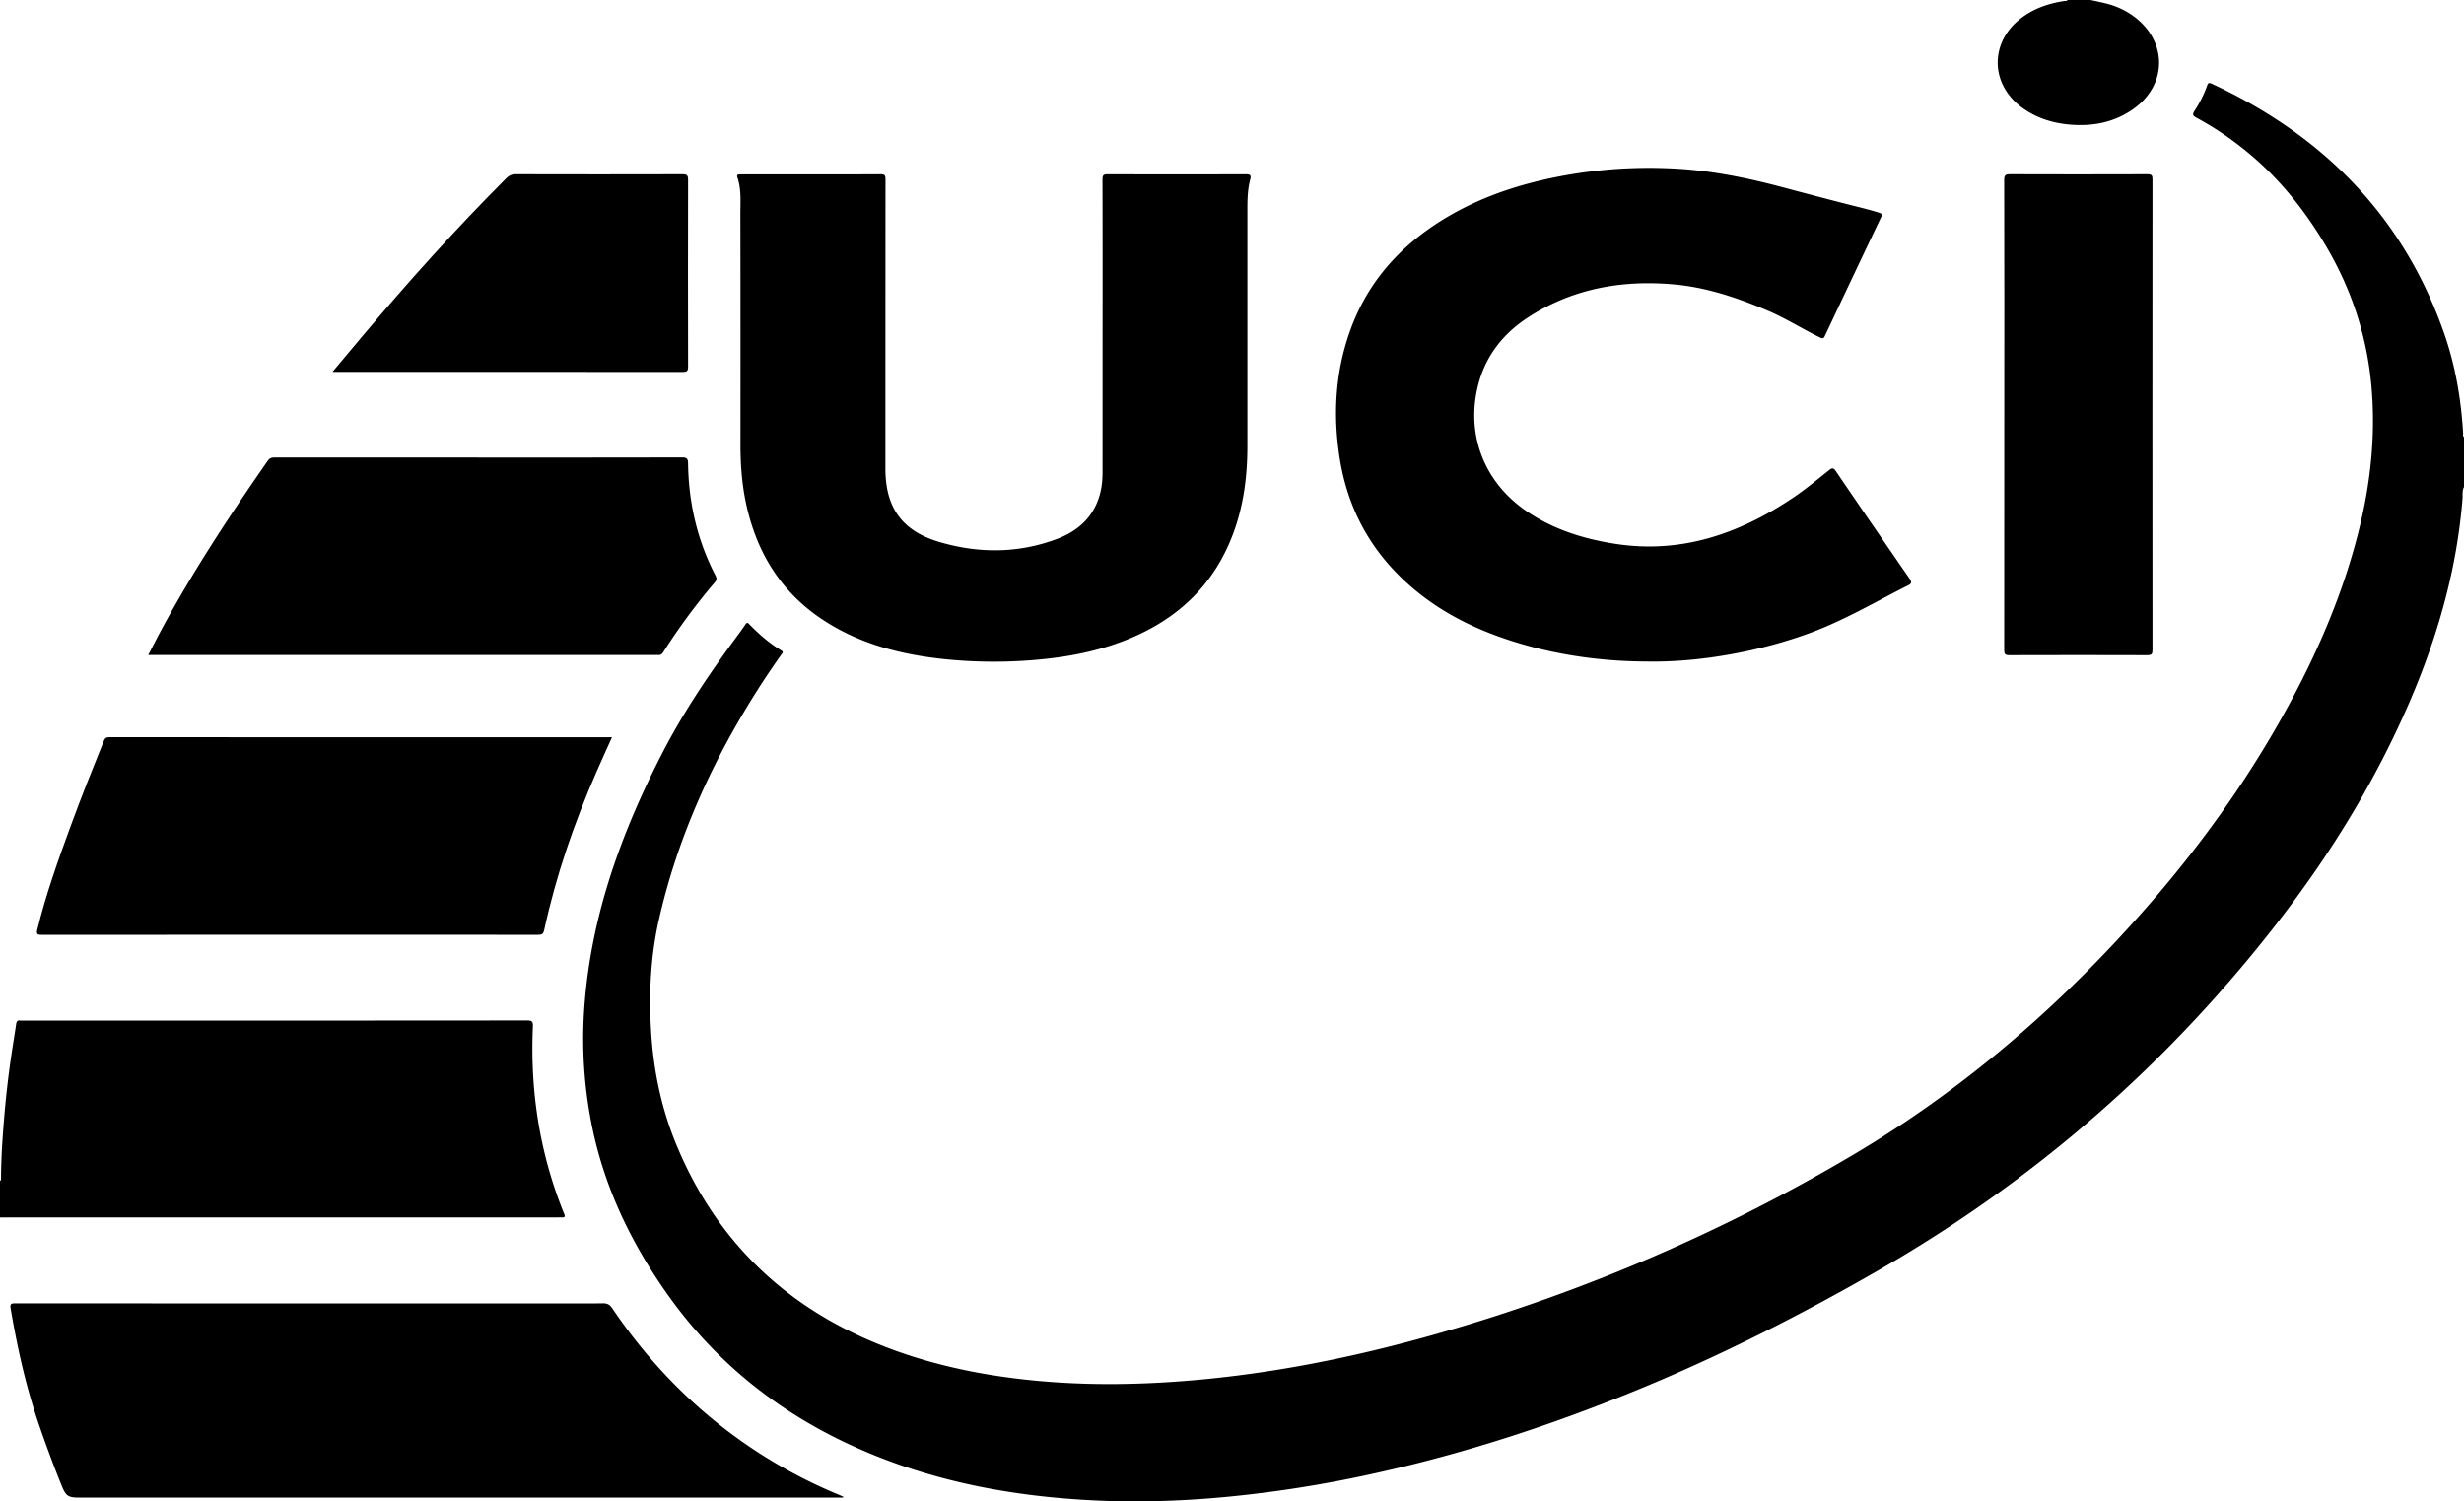
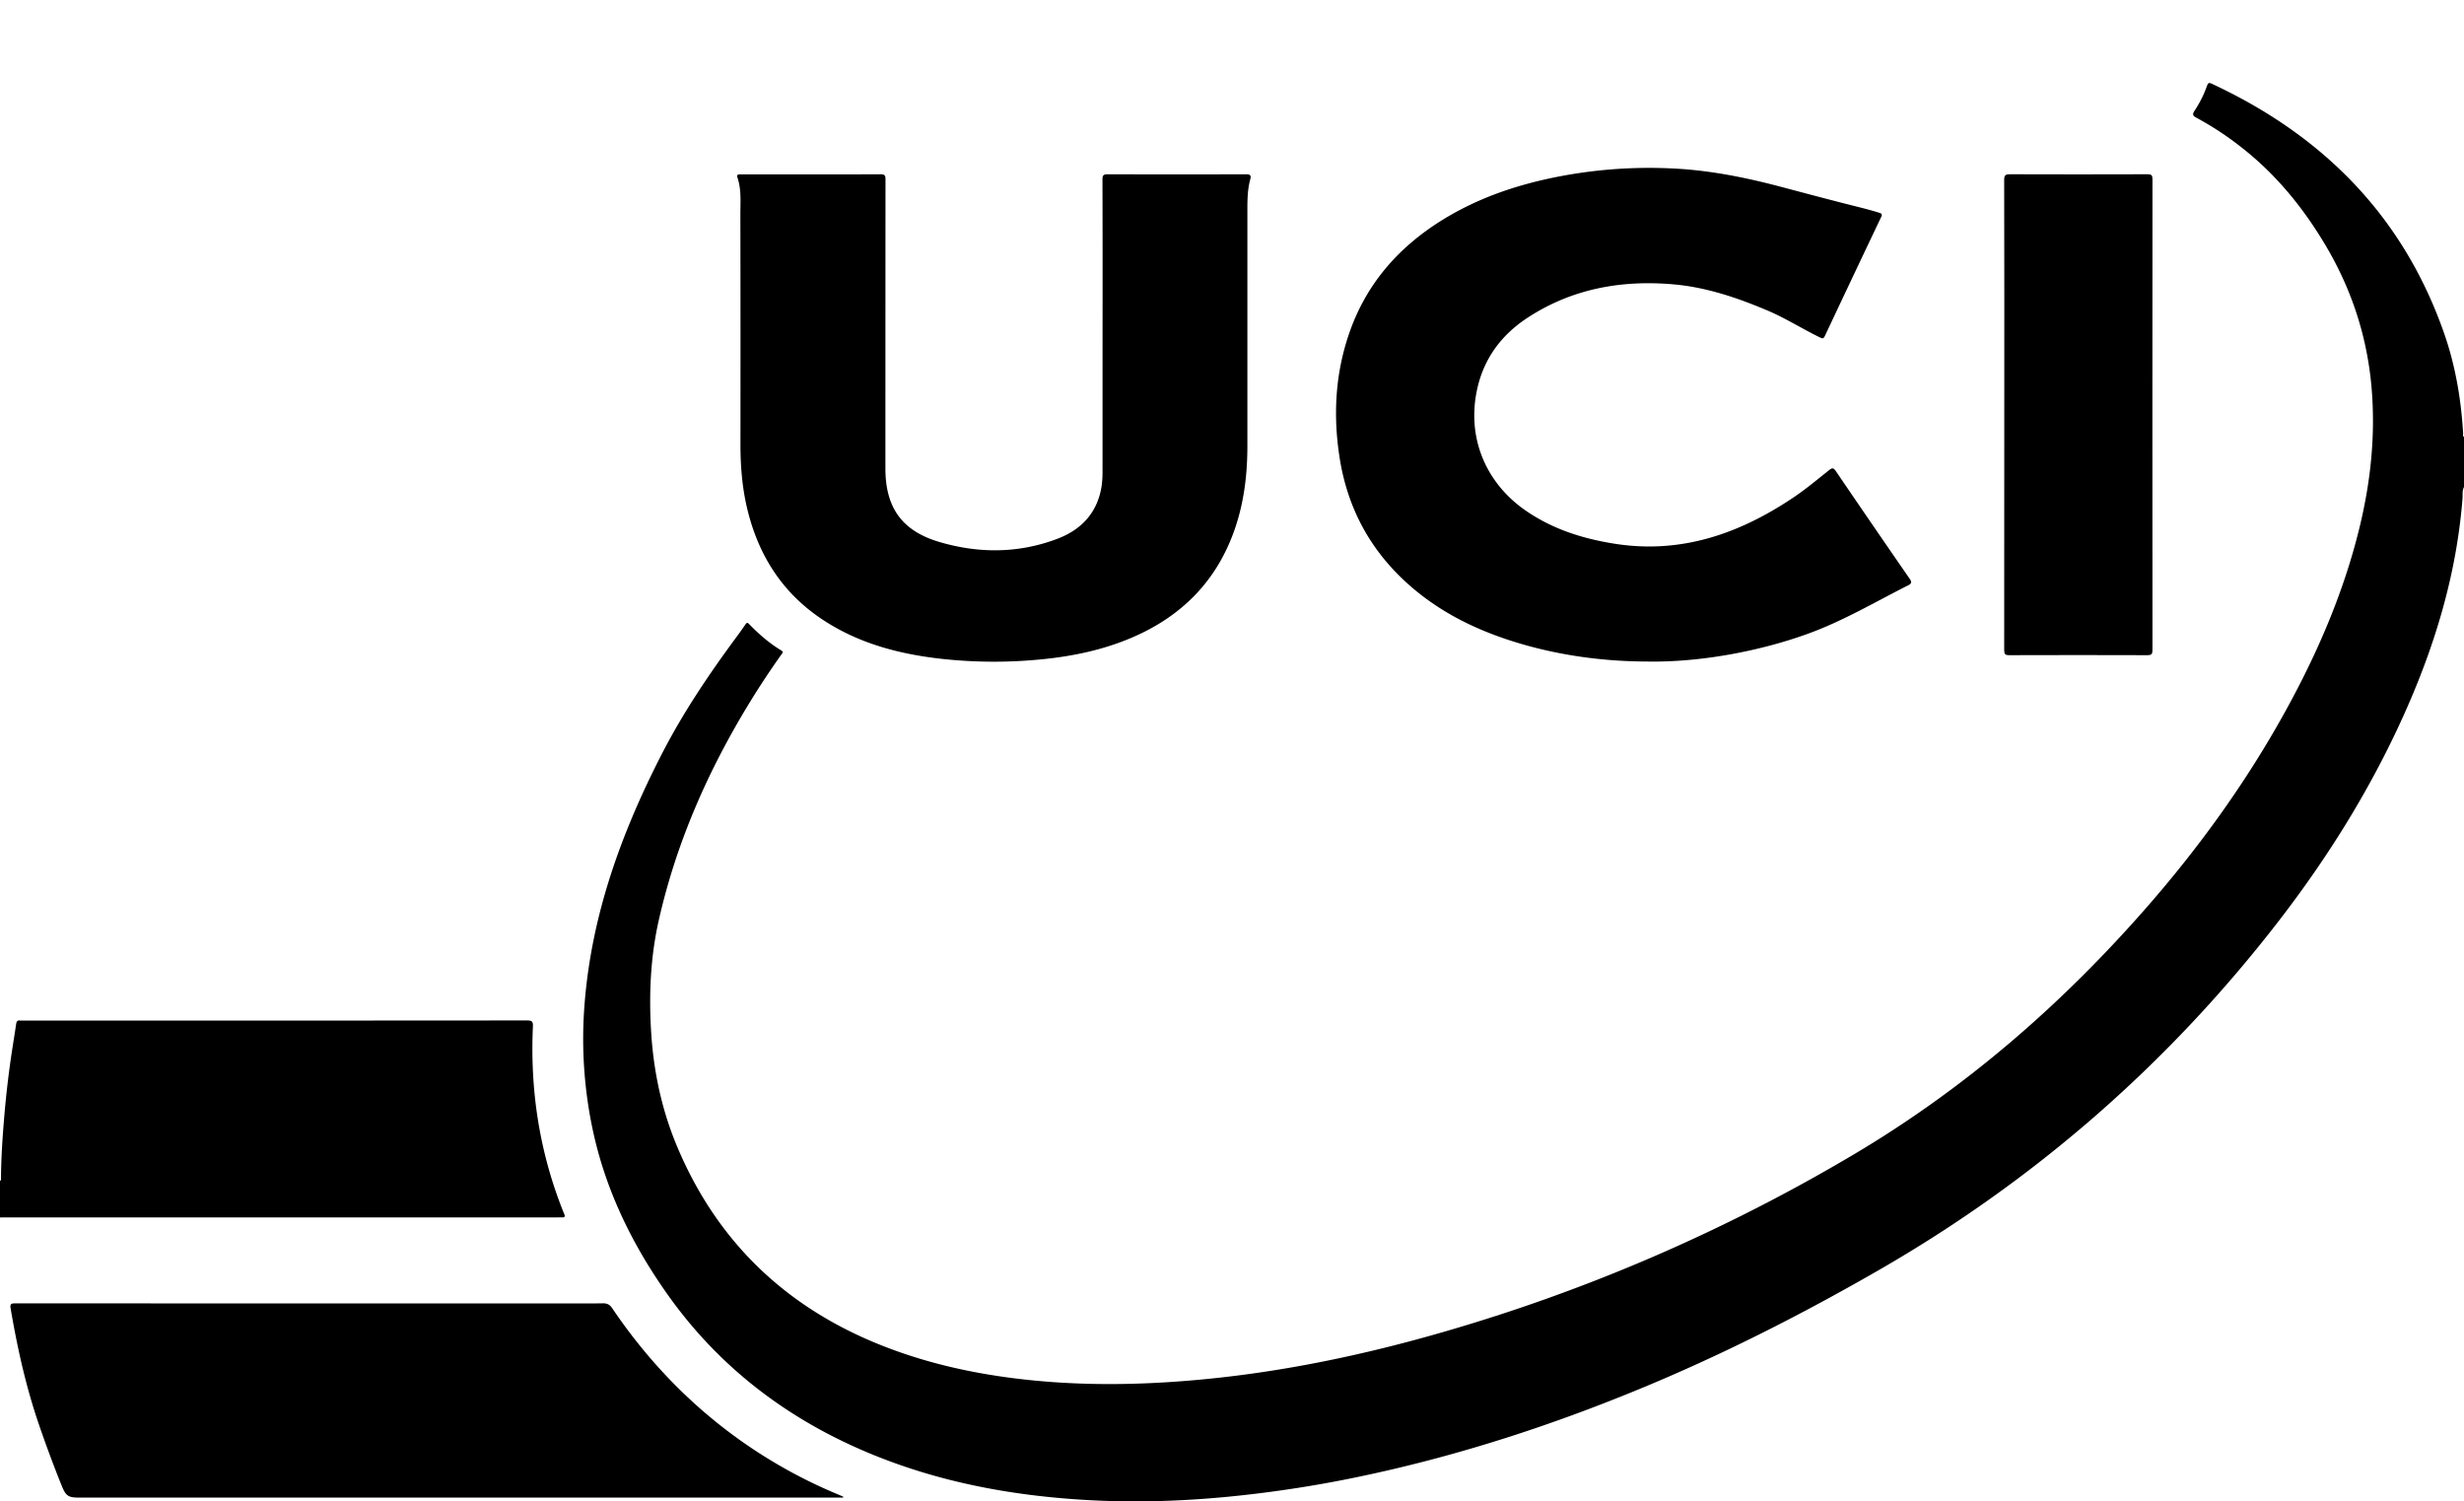
<svg xmlns="http://www.w3.org/2000/svg" id="Calque_1" data-name="Calque 1" viewBox="0 0 4087.15 2490.5">
  <path d="M4168.11,1599.8c-3.33-56.77-12.77-112.52-31.54-166.22-67.92-194.36-201-328.31-385.74-414.11-4.31-2-5.82-1.07-7.3,3a193,193,0,0,1-20.88,41.94c-4.43,6.62-2.47,8.68,3.54,11.89a512.25,512.25,0,0,1,73.8,48.54c57,44.44,101.81,99.15,138.77,160.93,43.53,72.77,69.64,151.11,77.23,235.48,7.14,79.43-1,157.73-19.85,235-25.39,104-67,201.66-118,295.44-65.17,119.8-144.08,230-233.66,332.66-140.9,161.43-300.92,300.67-485.32,410.3a2917.67,2917.67,0,0,1-684.57,296.16c-150.5,43.44-303.44,73.59-460.11,83-83,5-165.86,3.73-248.51-6.57-80.21-10-158.25-28.37-233-59.53-153-63.78-262.69-171.43-327.12-324.45-25.38-60.26-39-123.35-43.23-188.54-4.09-63.25-1.32-126.35,12.66-188.06,29.21-129,82-248.52,150.94-361.08q24.77-40.44,52.29-79.09c1.54-2.17,4.28-4.13-.11-6.76-20-12-37.33-27.23-53.5-43.86-2.6-2.68-3.93-2.38-5.93.58-4.6,6.82-9.43,13.51-14.33,20.13-46.13,62.43-89.43,126.57-124.94,195.87-66.43,129.62-115.47,264.46-127.4,410.88a726.67,726.67,0,0,0,12.85,209.45c21.07,100.37,64.79,190.54,123.51,273.79,83.19,117.94,192.85,203.18,324.92,260.22,122.56,52.93,251.51,76.43,384.11,82.86,74,3.59,147.82,1,221.56-6.07a2018.71,2018.71,0,0,0,231.37-36.21c153.68-33.05,302.56-81.4,447.86-141.11,138.36-56.86,271.42-124.38,401-199q388.48-223.8,662.59-578.53c87-112.66,161-233.23,217.43-364.22,46.39-107.75,78.31-219.3,87.59-336.75.5-6.36-.81-13.12,2.47-19.17v-83C4167.1,1604.14,4168.22,1601.72,4168.11,1599.8Z" transform="translate(-82.41 -880.73)" />
  <path d="M1007.47,2900.17c2.39,0,4.79-.13,7.18,0,4.89.3,5.36-1.84,3.63-5.78-2-4.62-3.8-9.35-5.6-14.06-36.52-95.69-51-194.84-46.3-296.92.38-8.28-1.8-9.94-9.78-9.93q-418.23.33-836.46.18a23.09,23.09,0,0,1-4,0c-4.89-.89-6.37,1.56-7,6-2,13.93-4.3,27.8-6.44,41.7q-8.72,56.7-13.41,113.88c-2.75,33.11-5,66.26-5.19,99.52,0,1.74.54,3.83-1.71,4.85v60.67c3.46,0,6.92-.1,10.37-.1Z" transform="translate(-82.41 -880.73)" />
-   <path d="M3506.88,882.38c-25.28,3.72-48.92,11.65-69.8,26.84-54.77,39.85-54.64,111.12.27,150.67,23.73,17.1,50.61,25.27,79.38,27.63,37.95,3.1,73.59-4,105-26.48,54.53-39,56.21-108.46,3.85-150.28a128.51,128.51,0,0,0-47.34-23.62c-9.29-2.5-18.77-4.29-28.16-6.41h-38.32C3510.72,883,3508.58,882.13,3506.88,882.38Z" transform="translate(-82.41 -880.73)" />
  <path d="M1310.51,1236.63q.33,190.75.13,381.49c0,35.19,2.73,70.12,10.75,104.48,18.34,78.55,58.62,142.26,126.89,186.89,61.11,40,129.63,57.22,201.14,64.69a798.12,798.12,0,0,0,160.9.23c52.34-5.13,103.34-15.88,151.76-36.94,79.66-34.64,136.56-91.33,166.58-173.58,16.86-46.24,22.85-94.29,22.84-143.27q0-196.33,0-392.67c0-16.77.36-33.5,4.79-49.84,1.64-6,.28-8.31-6.73-8.29q-114.93.39-229.87,0c-7.36,0-8.58,2.14-8.56,8.88q.35,124.9.15,249.81,0,116.52-.06,233a169,169,0,0,1-1.49,25.46c-6.79,44-33.36,72.39-73.56,87.58-64.33,24.32-130.23,24.53-195.64,5.2-62.17-18.37-89.45-57.24-89.45-121.92q0-239.83.15-479.66c0-6.52-1.48-8.39-8.2-8.35-52.68.3-105.36.16-158,.16q-36.7,0-73.42,0c-3.61,0-7.89-.27-6.06,5C1312.45,1195.15,1310.48,1216,1310.51,1236.63Z" transform="translate(-82.41 -880.73)" />
  <path d="M2398.51,1830.77c59,60.76,132.18,96.78,212.6,119.62,68.21,19.37,137.95,27.54,202.86,27.69,87.72,1.69,188.74-17.08,270.34-47.18,57.2-21.09,109.39-52.07,163.48-79.35,5.26-2.66,6.2-5.09,2.38-10.61q-61.66-89.13-122.6-178.76c-3.58-5.27-6-5.66-10.71-1.91-20.13,16-39.84,32.56-61.32,46.87-89.31,59.5-185.25,92.68-294.26,75.63-52.53-8.22-102.2-23.78-146.6-54-69.24-47.11-100.15-124.44-81.47-205,11.71-50.54,41.21-88.84,84-116.61,73.65-47.78,155.51-62.33,241.65-54.67,54.09,4.8,105.15,22.12,155,43.17,30.4,12.83,58.13,30.68,87.73,45,3.77,1.82,5.63,2,7.67-2.31q46.58-99,93.59-197.72c2.21-4.64.65-5.68-3.22-6.91-12.39-3.94-24.95-7.16-37.56-10.33-41.68-10.45-83.2-21.52-124.73-32.55-57.63-15.29-115.9-27.1-175.55-30.39a788.24,788.24,0,0,0-190.57,12.52c-69.62,13.18-136,35.23-196.6,72.83-71.62,44.45-124.7,104.5-153.12,184.62-24.34,68.63-28.17,139.19-16.84,210.72C2316.28,1714,2346.92,1777.68,2398.51,1830.77Z" transform="translate(-82.41 -880.73)" />
  <path d="M1276.75,3244.8c-69.83-55.23-129.07-120.28-178.86-194-4.09-6.05-8.39-8.21-15.54-8.09-25.27.41-50.54.16-75.82.16q-448.93,0-897.87-.06c-5.82,0-10.13-.49-8.67,8.11,11.28,66.33,25.84,131.81,47.89,195.51,11.46,33.13,23.61,66,36.75,98.5,7.12,17.61,10.85,20.05,29.76,20.05H1481c.1-.45.19-.91.29-1.37-2.35-1.05-4.67-2.16-7-3.14A827.29,827.29,0,0,1,1276.75,3244.8Z" transform="translate(-82.41 -880.73)" />
-   <path d="M1097.54,2103.75h-6.12q-413.88,0-827.78-.12c-5.06,0-7.19,1.57-9.09,6.26-18.85,46.72-37.5,93.51-54.84,140.81-20.73,56.53-41,113.2-55.35,171.81-1.94,7.93,0,8.95,7.3,8.94q283.77-.27,567.55-.14,127.72,0,255.44.12c6.25,0,8.94-1.08,10.45-8,19.57-90.28,49.57-177.15,86.47-261.71C1079.92,2142.55,1088.64,2123.58,1097.54,2103.75Z" transform="translate(-82.41 -880.73)" />
-   <path d="M1169,1967.26a40.1,40.1,0,0,1,4.78,0c4.24.5,6.73-1.36,9-5a1034.86,1034.86,0,0,1,85.21-115.4c3.19-3.77,3.78-6.5,1.4-11.08-30.28-58.38-44.76-120.75-45.65-186.3-.11-8.26-2.41-10-10.32-10q-187.14.38-374.3.18-150,0-300.07,0c-4.92,0-8.94.22-12.31,5.07-63,90.65-123.76,182.65-176.21,279.91-7.4,13.71-14.43,27.61-22.24,42.59H1169Z" transform="translate(-82.41 -880.73)" />
  <path d="M3407,1568.84q0,195.14-.14,390.28c0,6.5,1.47,8.46,8.25,8.44q114.54-.37,229.07,0c7.22,0,8.63-1.94,8.62-8.81q-.27-390.29,0-780.57c0-6.45-1.35-8.42-8.16-8.39q-114.14.39-228.27,0c-7.75,0-9.56,1.89-9.54,9.57Q3407.23,1374.09,3407,1568.84Z" transform="translate(-82.41 -880.73)" />
-   <path d="M1215.27,1497.71c6.55,0,8.5-1.65,8.49-8.38q-.33-155.19,0-310.37c0-7.46-2.13-9.2-9.34-9.18q-138.43.35-276.87,0c-6.43,0-10.73,2-15.2,6.5-83.39,83.35-162,171-238,261.13-16.41,19.46-32.7,39-50.42,60.15h8.42Q928.81,1497.57,1215.27,1497.71Z" transform="translate(-82.41 -880.73)" />
</svg>